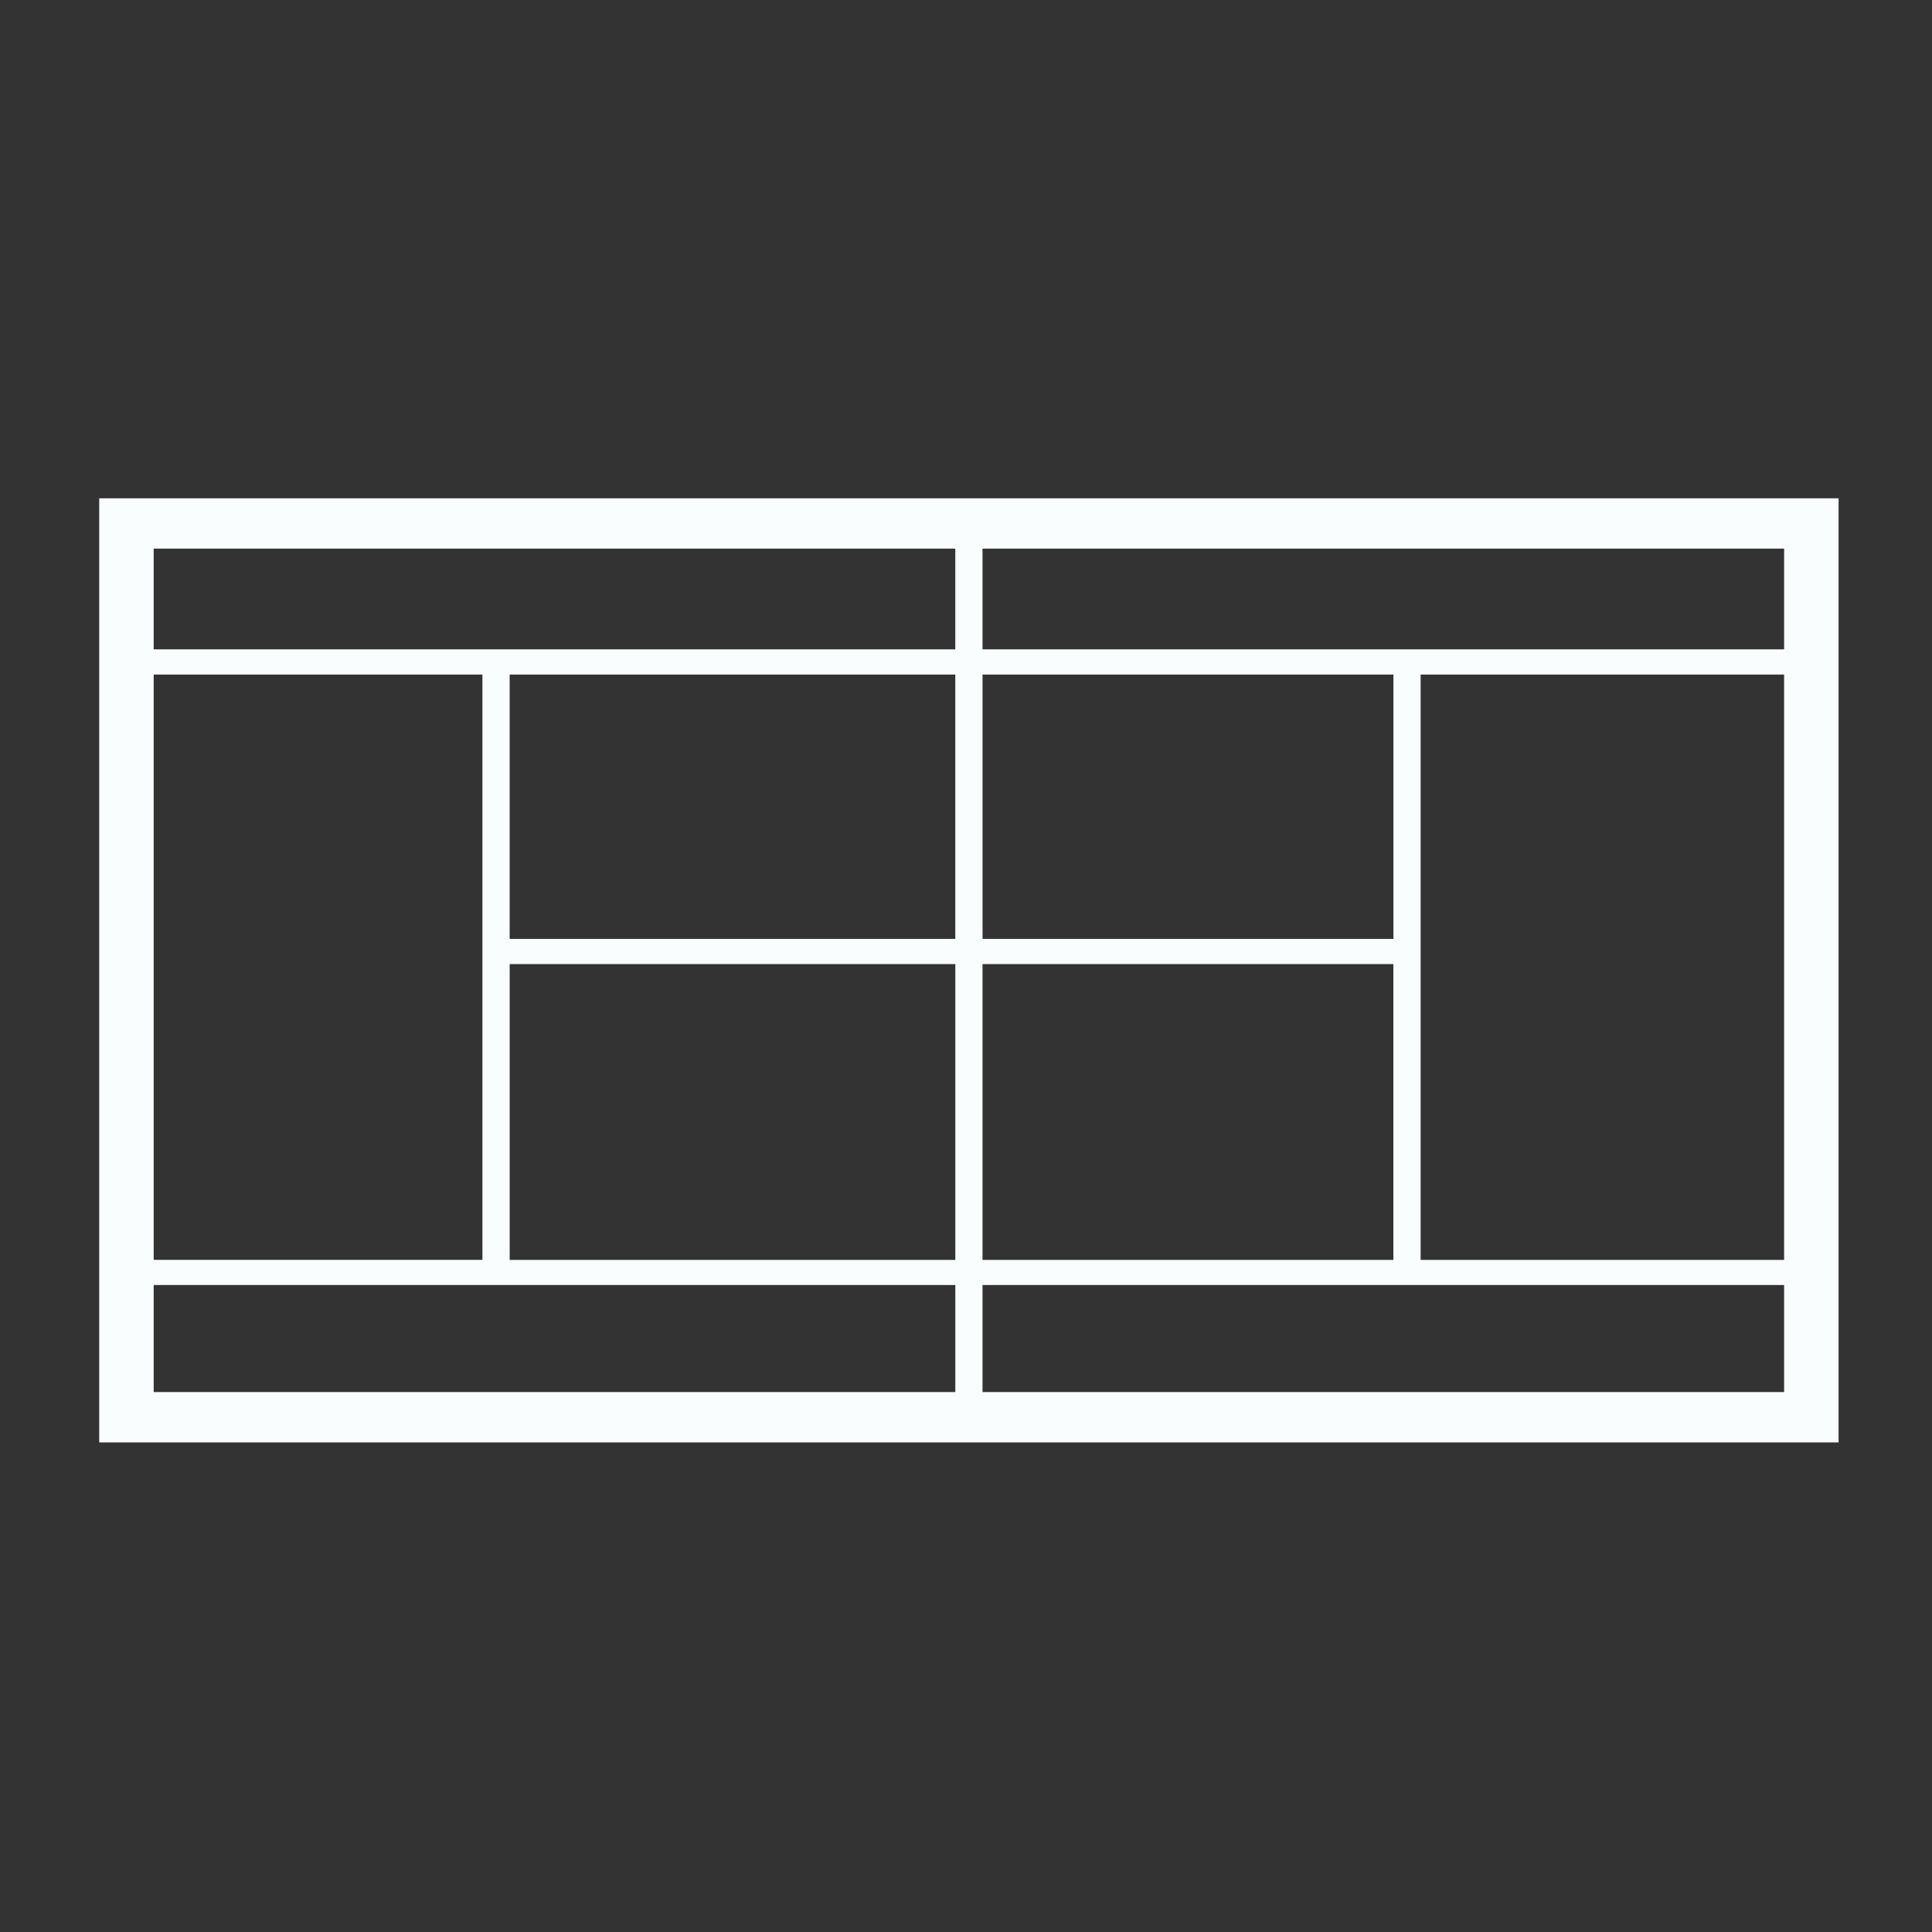
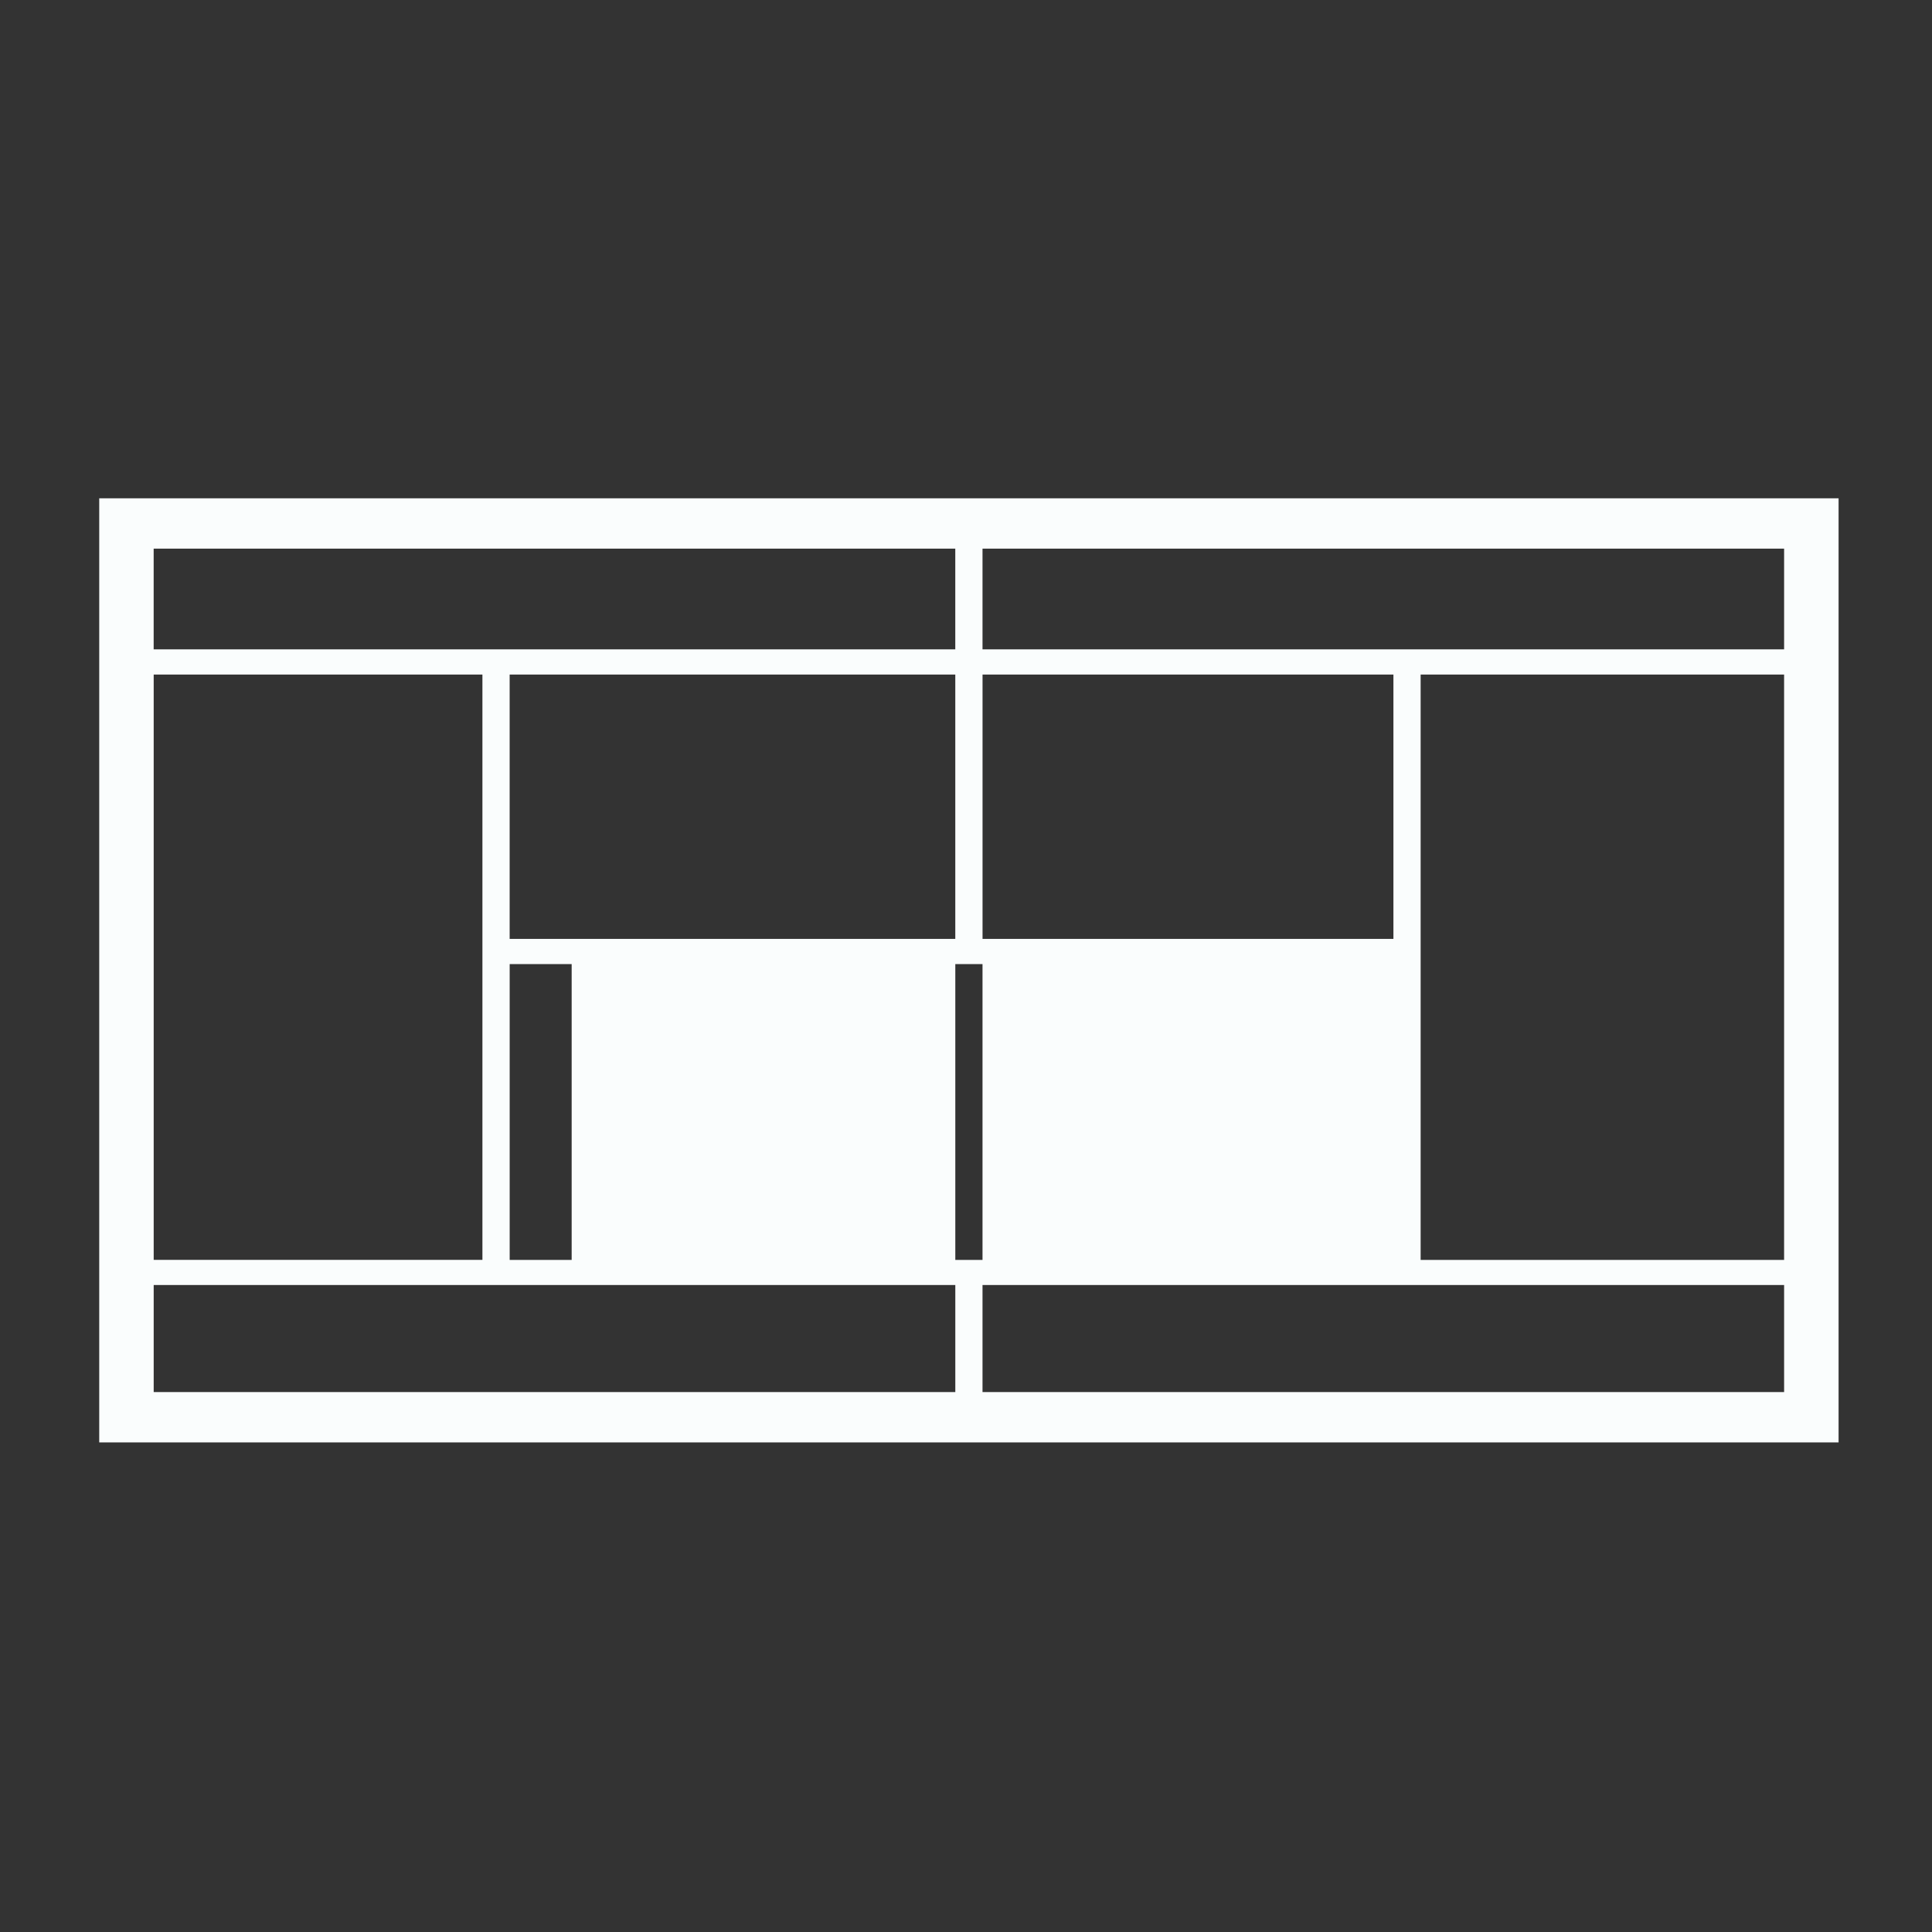
<svg xmlns="http://www.w3.org/2000/svg" version="1.1" id="Capa_1" x="0px" y="0px" width="250px" height="250px" viewBox="0 0 250 250" enable-background="new 0 0 250 250" xml:space="preserve">
  <rect x="0" y="0" width="250" height="250" fill="#333333" stroke="none" />
-   <path fill="#FAFDFD" d="M127.137,166.283h103.726v13.852H127.137V166.283z M19.888,166.283h103.729v13.852H19.888V166.283z   M123.613,84.028H19.884V70.991h103.729V84.028z M183.83,87.289h47.032v75.741H183.83V87.289z M127.137,124.754h53.164v38.276  h-53.164V124.754z M65.952,124.754h57.665v38.276H65.952V124.754z M62.425,163.026H19.888V87.285h42.537V163.026z M123.613,121.493  H65.948V87.285h57.666V121.493z M180.308,121.493h-53.167V87.285h53.167V121.493z M230.862,84.028H127.137V70.991h103.726V84.028z   M12.84,186.644h225.072V64.483H12.84V186.644z" />
+   <path fill="#FAFDFD" d="M127.137,166.283h103.726v13.852H127.137V166.283z M19.888,166.283h103.729v13.852H19.888V166.283z   M123.613,84.028H19.884V70.991h103.729V84.028z M183.83,87.289h47.032v75.741H183.83V87.289z M127.137,124.754v38.276  h-53.164V124.754z M65.952,124.754h57.665v38.276H65.952V124.754z M62.425,163.026H19.888V87.285h42.537V163.026z M123.613,121.493  H65.948V87.285h57.666V121.493z M180.308,121.493h-53.167V87.285h53.167V121.493z M230.862,84.028H127.137V70.991h103.726V84.028z   M12.84,186.644h225.072V64.483H12.84V186.644z" />
</svg>